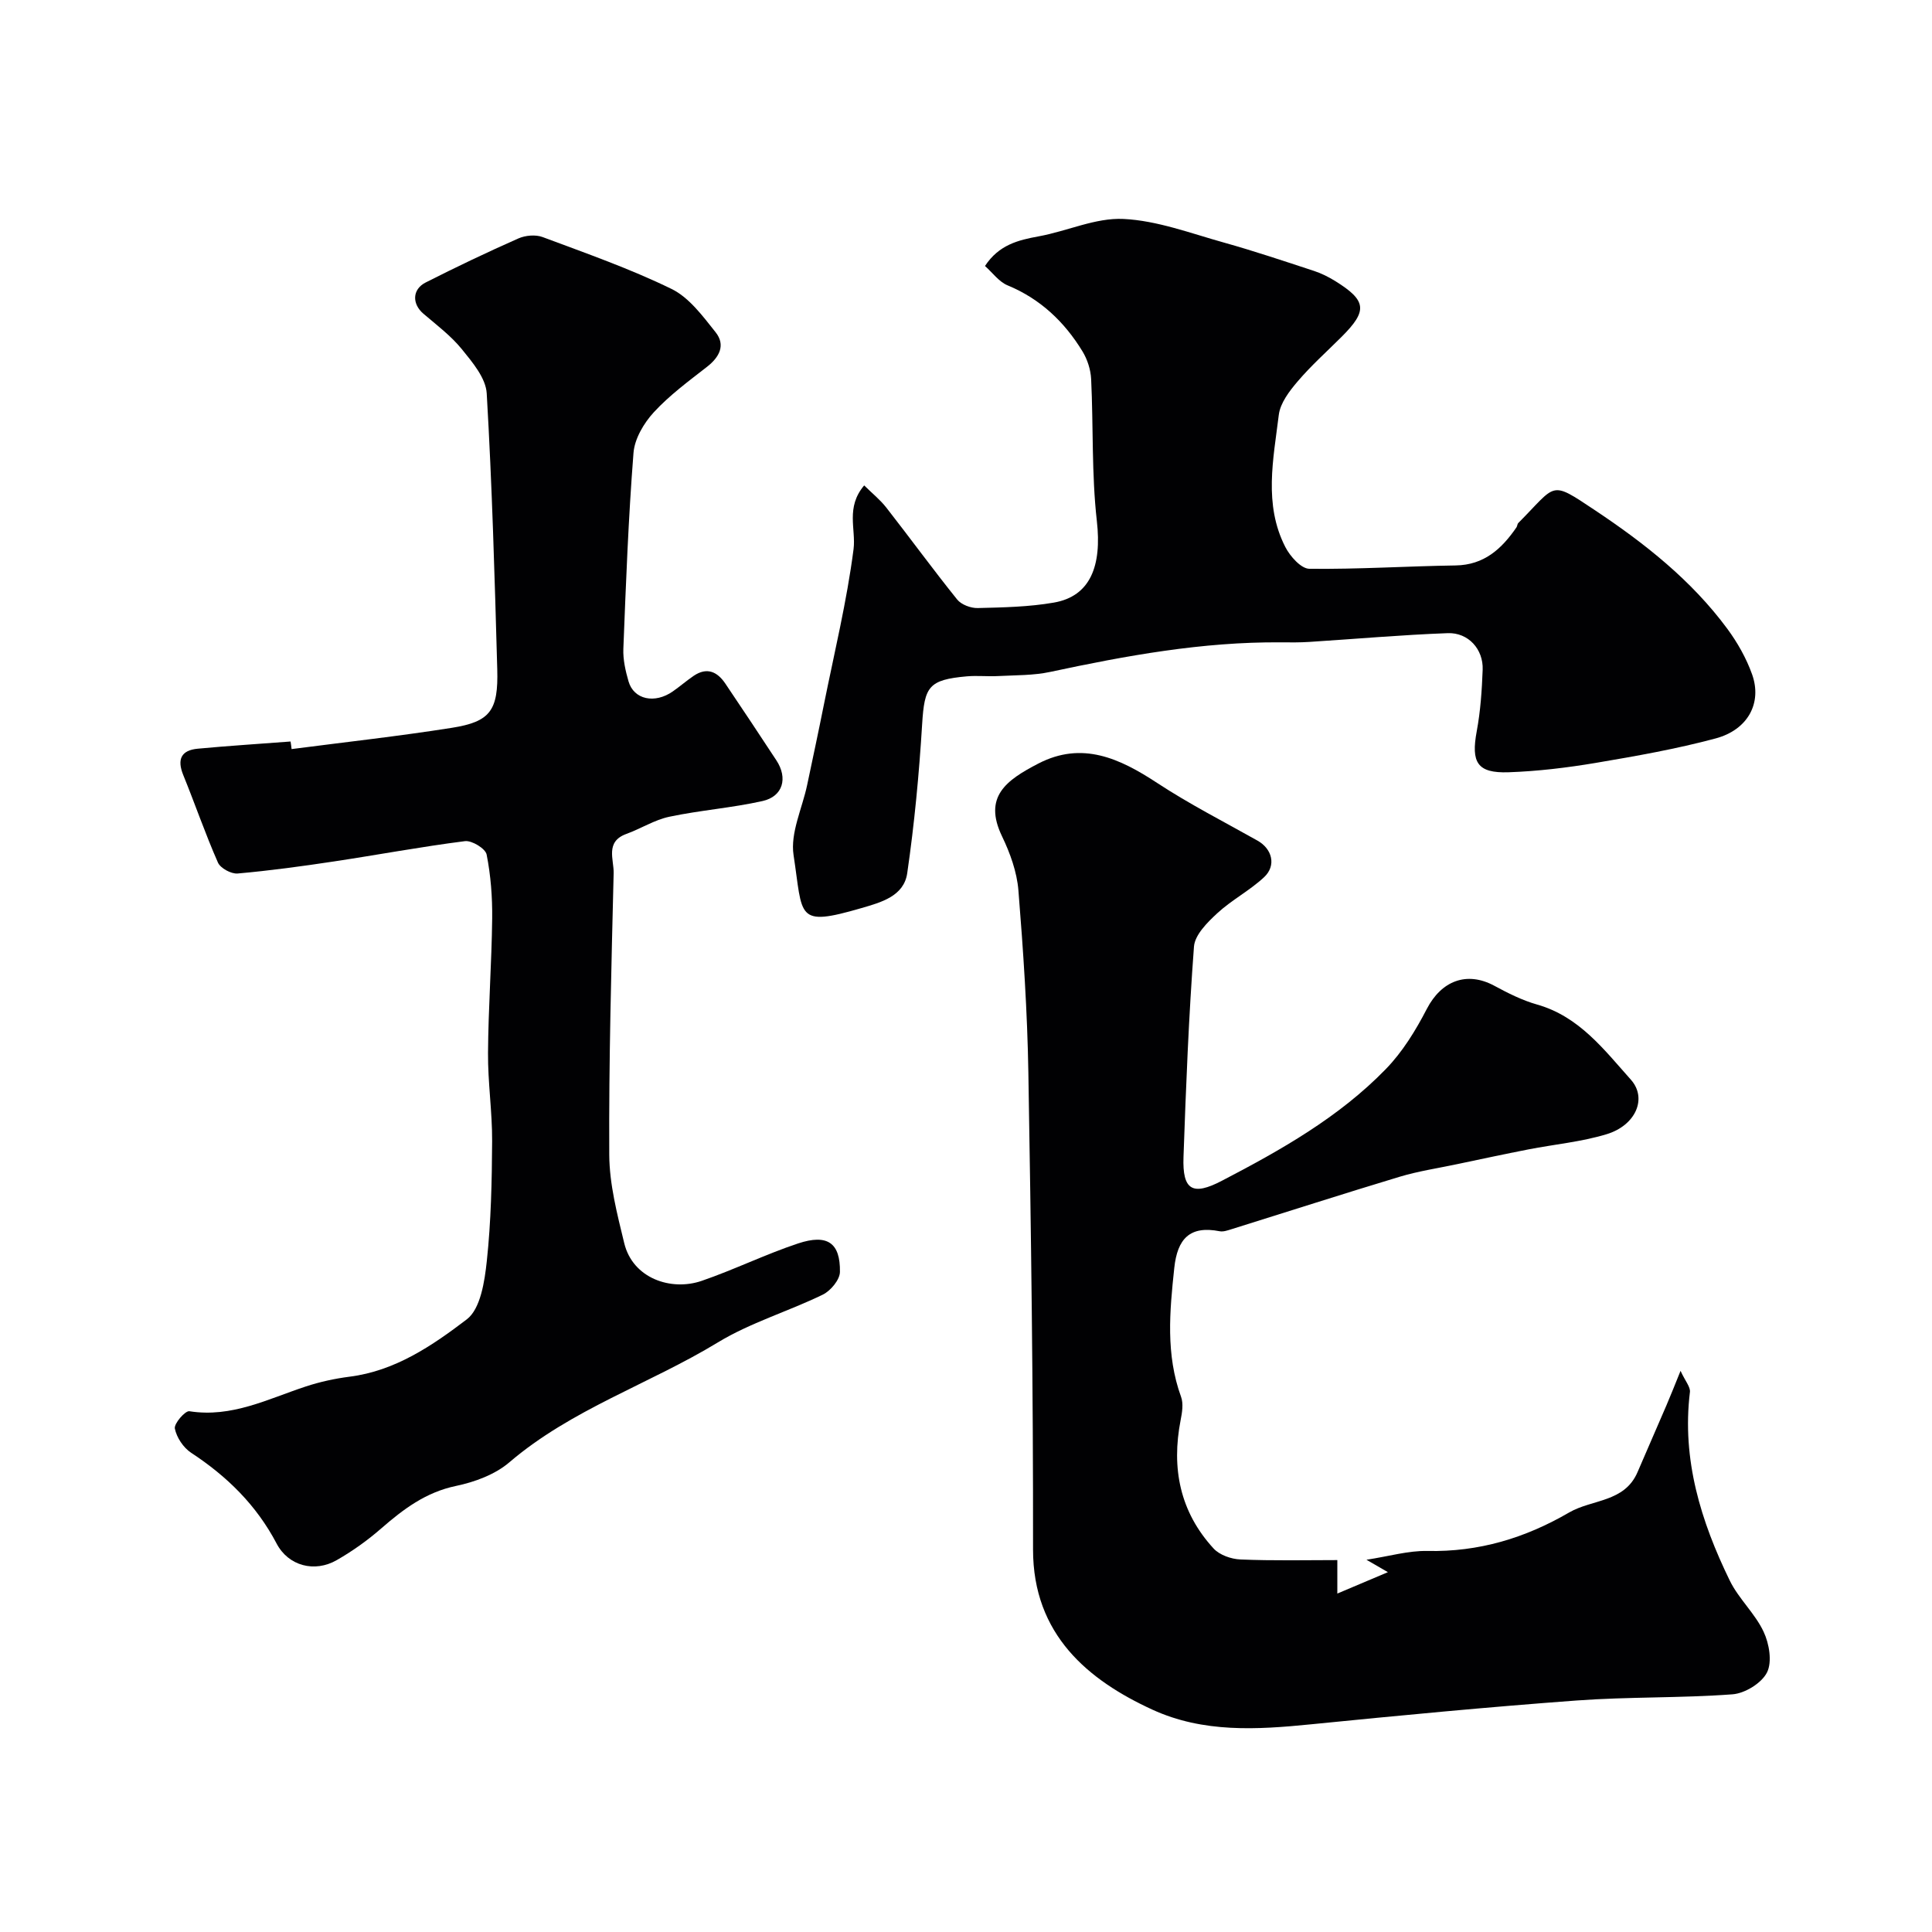
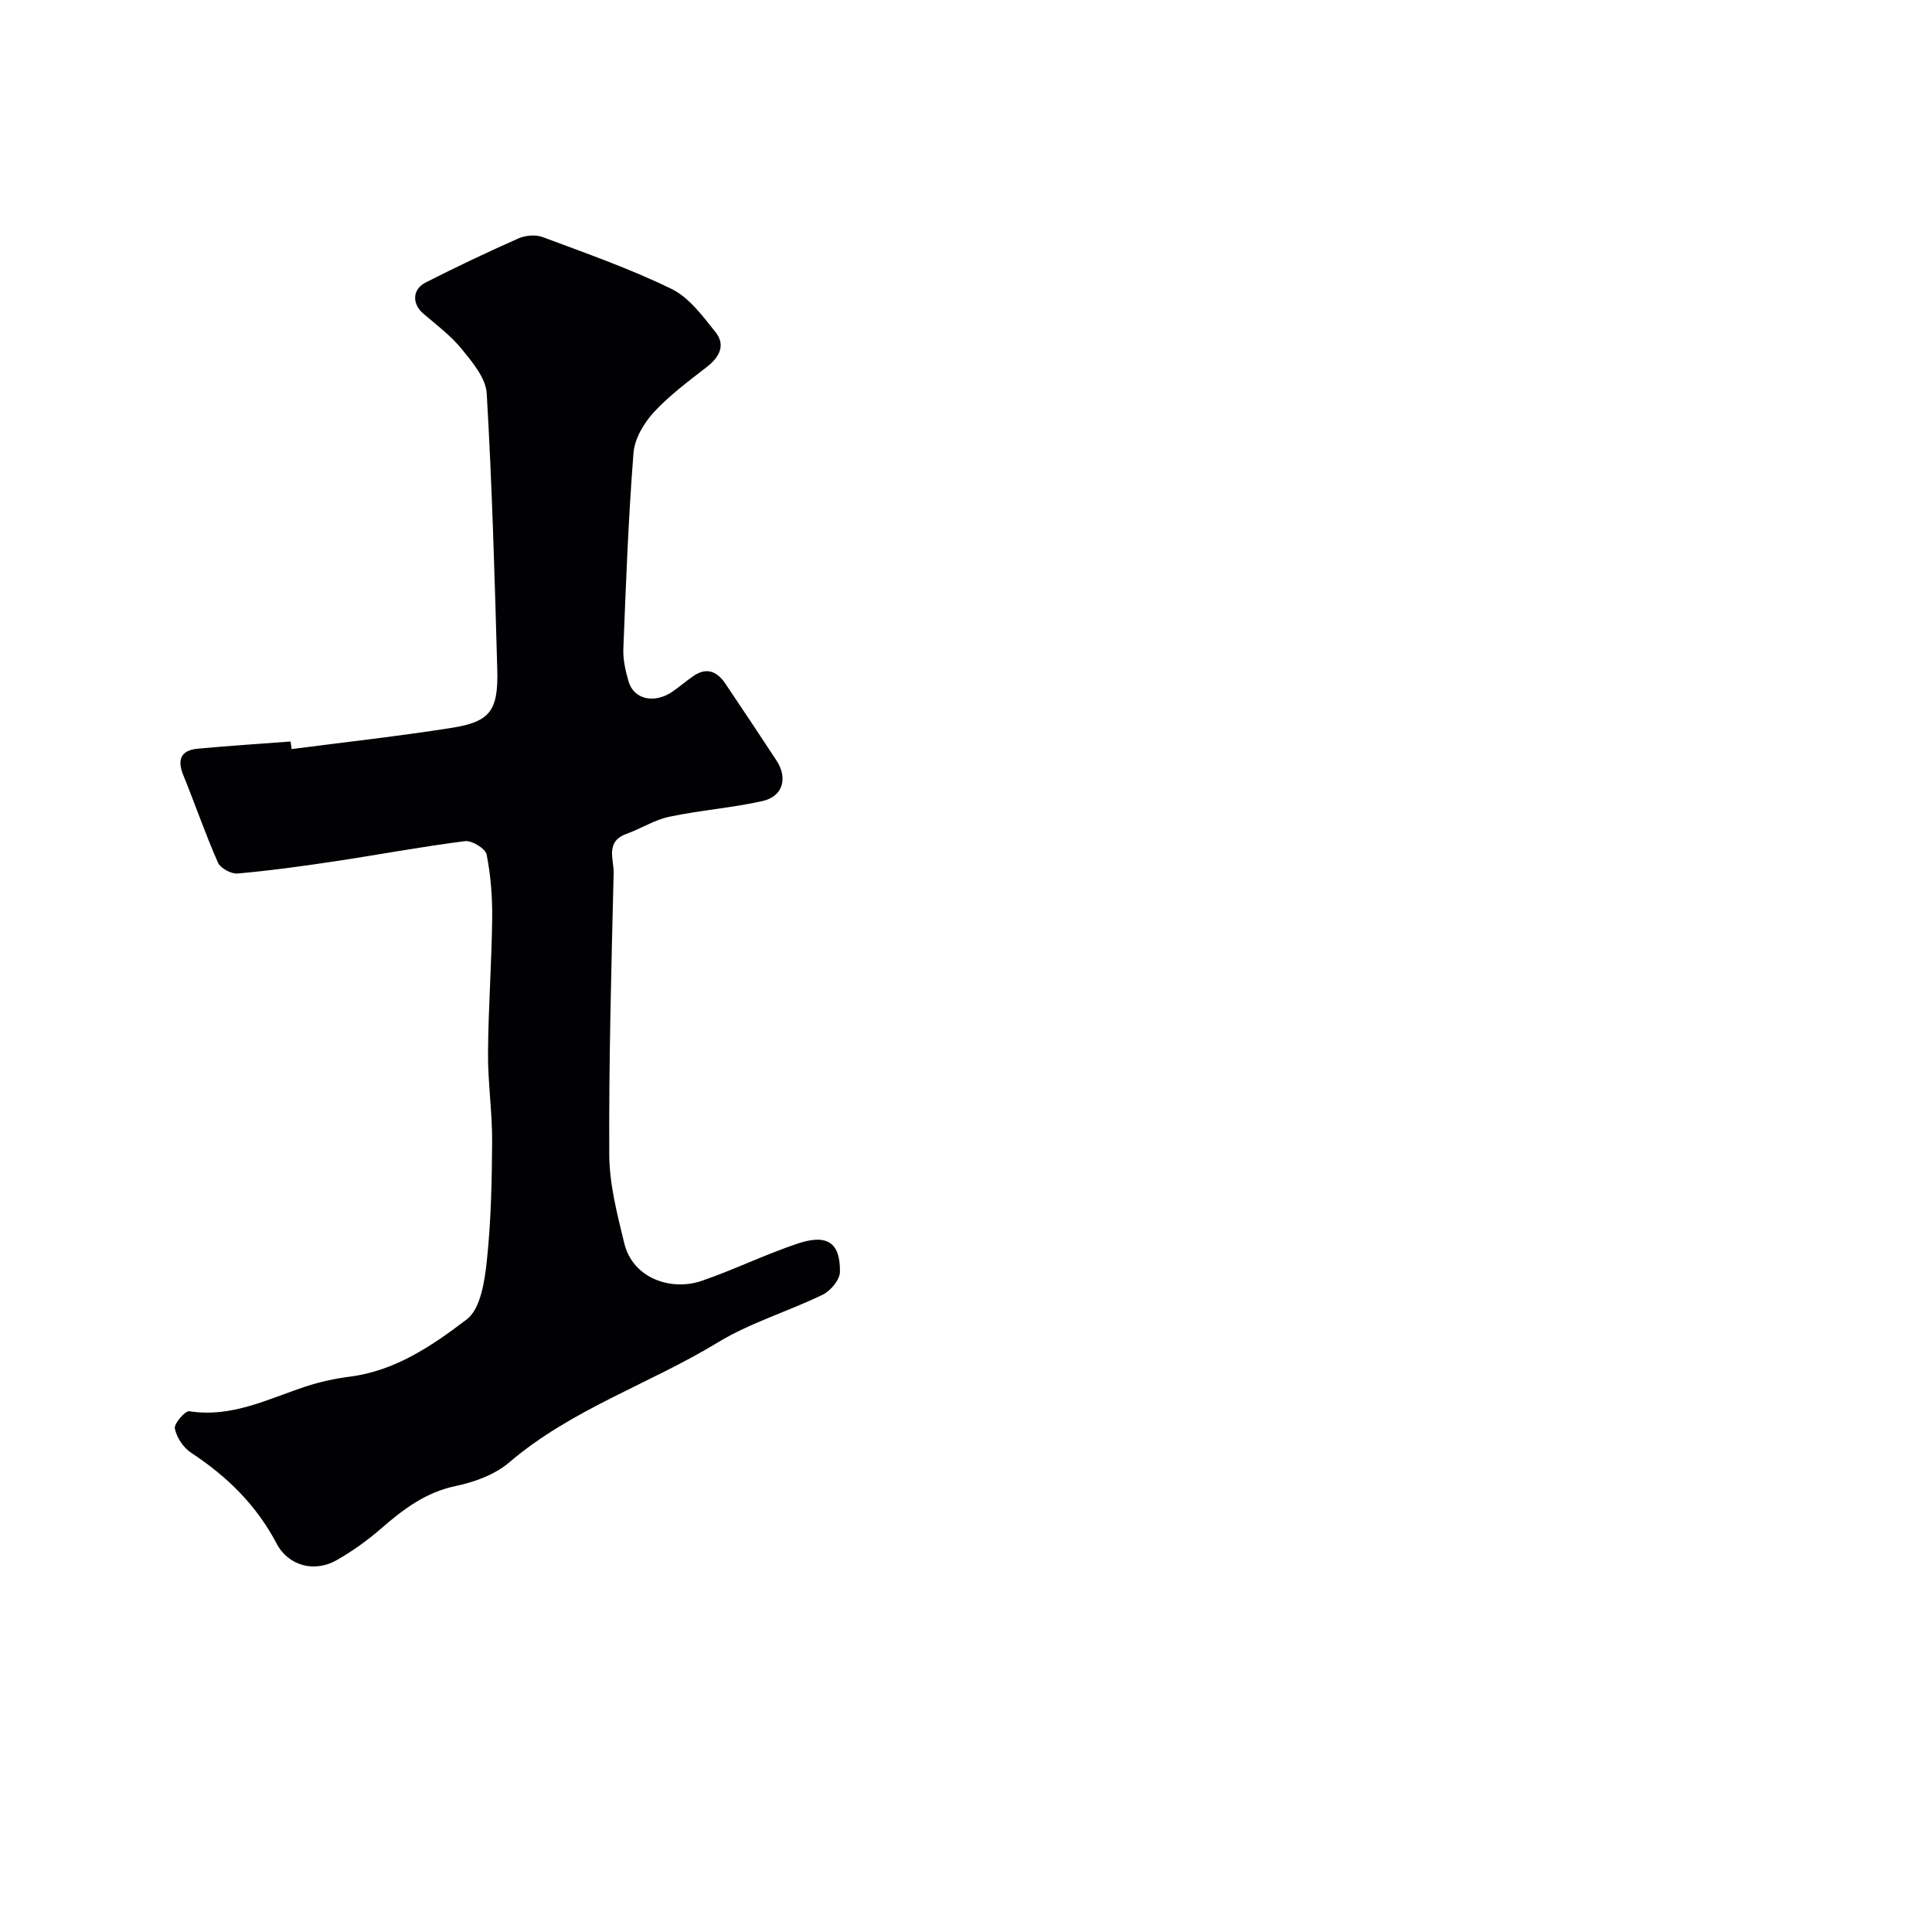
<svg xmlns="http://www.w3.org/2000/svg" enable-background="new 0 0 400 400" viewBox="0 0 400 400">
  <g fill="#010103">
-     <path d="m276.88 323v6.93c3.15-1.33 6.3-2.67 10.47-4.43-2.11-1.22-2.87-1.66-4.44-2.57 4.7-.72 8.66-1.9 12.6-1.82 10.65.23 20.22-2.65 29.37-7.97 4.73-2.75 11.45-2.06 14.15-8.34 1.99-4.64 4.02-9.25 6.01-13.89.83-1.93 1.6-3.89 2.9-7.09.97 2.12 2.07 3.34 1.94 4.4-1.7 13.97 2.27 26.75 8.25 39.02 1.84 3.77 5.22 6.79 7 10.58 1.17 2.47 1.81 6.24.71 8.44-1.11 2.21-4.57 4.34-7.15 4.53-10.73.8-21.54.49-32.27 1.28-18.35 1.35-36.67 3.1-54.98 4.93-11.2 1.12-22.31 1.8-32.86-3.04-13.21-6.07-24.72-15.46-24.7-33.18.04-32.93-.41-65.86-.97-98.79-.21-12.56-1.05-25.13-2.06-37.66-.31-3.8-1.71-7.69-3.38-11.16-3.96-8.21.86-11.64 7.5-15.08 9.07-4.7 16.85-1.08 24.59 4 6.67 4.38 13.82 8.03 20.79 11.95 3.04 1.71 3.95 5.15 1.37 7.57-2.97 2.77-6.71 4.71-9.69 7.46-2.05 1.89-4.64 4.47-4.83 6.9-1.09 14.5-1.66 29.05-2.17 43.59-.24 6.85 1.87 8.08 7.94 4.91 12.22-6.36 24.24-13.14 33.93-23.11 3.47-3.56 6.21-8.03 8.51-12.48 3.02-5.82 8.27-7.86 13.97-4.79 2.83 1.53 5.78 3.02 8.86 3.89 8.71 2.47 13.87 9.35 19.41 15.55 3.46 3.88.99 9.47-5 11.29-5.25 1.6-10.83 2.1-16.25 3.16-4.92.96-9.83 2.02-14.74 3.05-3.96.84-8 1.44-11.86 2.6-11.65 3.51-23.24 7.25-34.85 10.87-.78.24-1.66.56-2.41.42-6.23-1.23-8.78 1.58-9.42 7.61-.96 9-1.79 17.89 1.41 26.68.51 1.4.22 3.23-.09 4.79-1.95 9.97-.15 19.02 6.82 26.6 1.24 1.35 3.64 2.19 5.55 2.27 6.84.29 13.67.13 20.07.13z" />
    <path d="m60.37 155.09c11.06-1.44 22.15-2.66 33.16-4.4 7.97-1.26 9.67-3.56 9.42-12.16-.53-19.03-1.07-38.07-2.18-57.08-.18-3.16-2.93-6.42-5.13-9.13-2.26-2.79-5.23-5.02-7.99-7.38-2.35-2.01-2.34-5.03.49-6.46 6.32-3.2 12.72-6.26 19.2-9.12 1.45-.64 3.55-.82 5-.28 8.99 3.36 18.09 6.54 26.69 10.74 3.65 1.78 6.47 5.63 9.13 8.97 2.1 2.65.81 5.14-1.8 7.17-3.81 2.97-7.76 5.88-11 9.4-2.06 2.24-3.97 5.47-4.2 8.4-1.06 13.49-1.57 27.03-2.1 40.56-.09 2.24.44 4.57 1.07 6.75 1.09 3.78 5.43 4.7 9.18 2.07 1.48-1.03 2.84-2.22 4.33-3.23 2.74-1.84 4.88-.84 6.54 1.63 3.55 5.27 7.07 10.56 10.56 15.88 2.42 3.68 1.37 7.48-2.88 8.43-6.35 1.42-12.91 1.9-19.29 3.25-3.08.65-5.89 2.47-8.9 3.56-4.42 1.61-2.55 5.31-2.62 8.11-.47 19.43-1.01 38.87-.91 58.3.03 6.11 1.64 12.29 3.1 18.31 1.77 7.31 9.7 9.98 16.03 7.81 6.75-2.32 13.2-5.5 19.97-7.75 6.07-2.01 8.75-.12 8.66 5.9-.02 1.62-1.92 3.9-3.53 4.69-7.16 3.49-14.99 5.8-21.74 9.9-14.19 8.63-30.32 13.83-43.19 24.84-2.95 2.52-7.16 4.07-11.04 4.88-6.27 1.31-10.9 4.82-15.5 8.82-2.82 2.46-5.92 4.67-9.17 6.53-4.6 2.65-10.03 1.21-12.46-3.42-4.18-7.96-10.26-13.92-17.7-18.8-1.6-1.05-3.01-3.17-3.37-5.02-.2-1.01 2.14-3.72 3.01-3.58 8.77 1.39 16.27-2.55 24.12-5.13 2.92-.96 5.99-1.63 9.04-2.02 9.45-1.19 17.13-6.43 24.27-11.87 2.85-2.17 3.7-7.86 4.15-12.09.88-8.21 1.05-16.52 1.1-24.79.03-6.1-.9-12.21-.85-18.3.06-9.27.75-18.54.86-27.81.05-4.42-.29-8.92-1.15-13.25-.24-1.23-3.06-2.95-4.48-2.77-9.07 1.15-18.07 2.84-27.11 4.2-6.63 1-13.29 1.91-19.96 2.5-1.33.12-3.57-1.1-4.08-2.27-2.62-5.94-4.73-12.1-7.18-18.12-1.32-3.24-.44-5.13 3-5.45 6.4-.6 12.81-1 19.22-1.49.09.54.15 1.05.21 1.57z" />
-     <path d="m178.92 100.5c1.6 1.59 3.29 2.94 4.58 4.59 4.93 6.31 9.65 12.79 14.67 19.03.86 1.07 2.83 1.81 4.26 1.77 5.27-.13 10.59-.23 15.76-1.13 7.55-1.31 9.96-7.57 8.9-16.9-1.1-9.71-.71-19.58-1.18-29.36-.09-1.96-.78-4.1-1.81-5.78-3.73-6.1-8.71-10.84-15.49-13.64-1.79-.74-3.11-2.62-4.68-4.01 2.88-4.38 6.85-5.36 11.13-6.14 5.89-1.07 11.77-3.88 17.54-3.6 7.01.34 13.94 2.98 20.83 4.9 6.26 1.75 12.42 3.83 18.59 5.85 1.54.5 3.03 1.25 4.41 2.1 6.53 4.06 6.75 6.14 1.37 11.52-3.06 3.06-6.32 5.96-9.12 9.25-1.72 2.01-3.62 4.49-3.92 6.95-1.12 9.15-3.17 18.53 1.35 27.35.98 1.92 3.26 4.49 4.97 4.51 10.09.12 20.18-.54 30.27-.69 5.93-.09 9.56-3.44 12.62-7.89.18-.26.16-.69.38-.9 8.05-8.09 6.44-8.92 15.86-2.65 10.3 6.86 19.99 14.5 27.41 24.55 2.11 2.86 3.94 6.1 5.13 9.43 2.11 5.91-.84 11.47-7.53 13.27-8.15 2.19-16.51 3.66-24.84 5.07-5.96 1-12.01 1.73-18.05 1.94-6.49.22-7.79-2.03-6.59-8.48.78-4.19 1.07-8.49 1.23-12.75.16-4.22-2.95-7.73-7.24-7.57-9.55.35-19.08 1.2-28.61 1.81-1.99.13-4 .11-6 .09-16.17-.12-31.94 2.75-47.67 6.12-3.5.75-7.18.67-10.78.86-2.16.12-4.35-.13-6.5.06-7.93.71-8.77 2.11-9.25 9.89-.63 10.32-1.6 20.64-3.09 30.87-.69 4.75-5.38 6.03-9.48 7.22-13.69 3.98-12.08 1.85-14.05-10.96-.71-4.6 1.8-9.69 2.82-14.56 1.17-5.55 2.36-11.1 3.47-16.67 2.15-10.69 4.74-21.33 6.13-32.13.52-4.13-1.67-8.63 2.2-13.19z" />
  </g>
</svg>